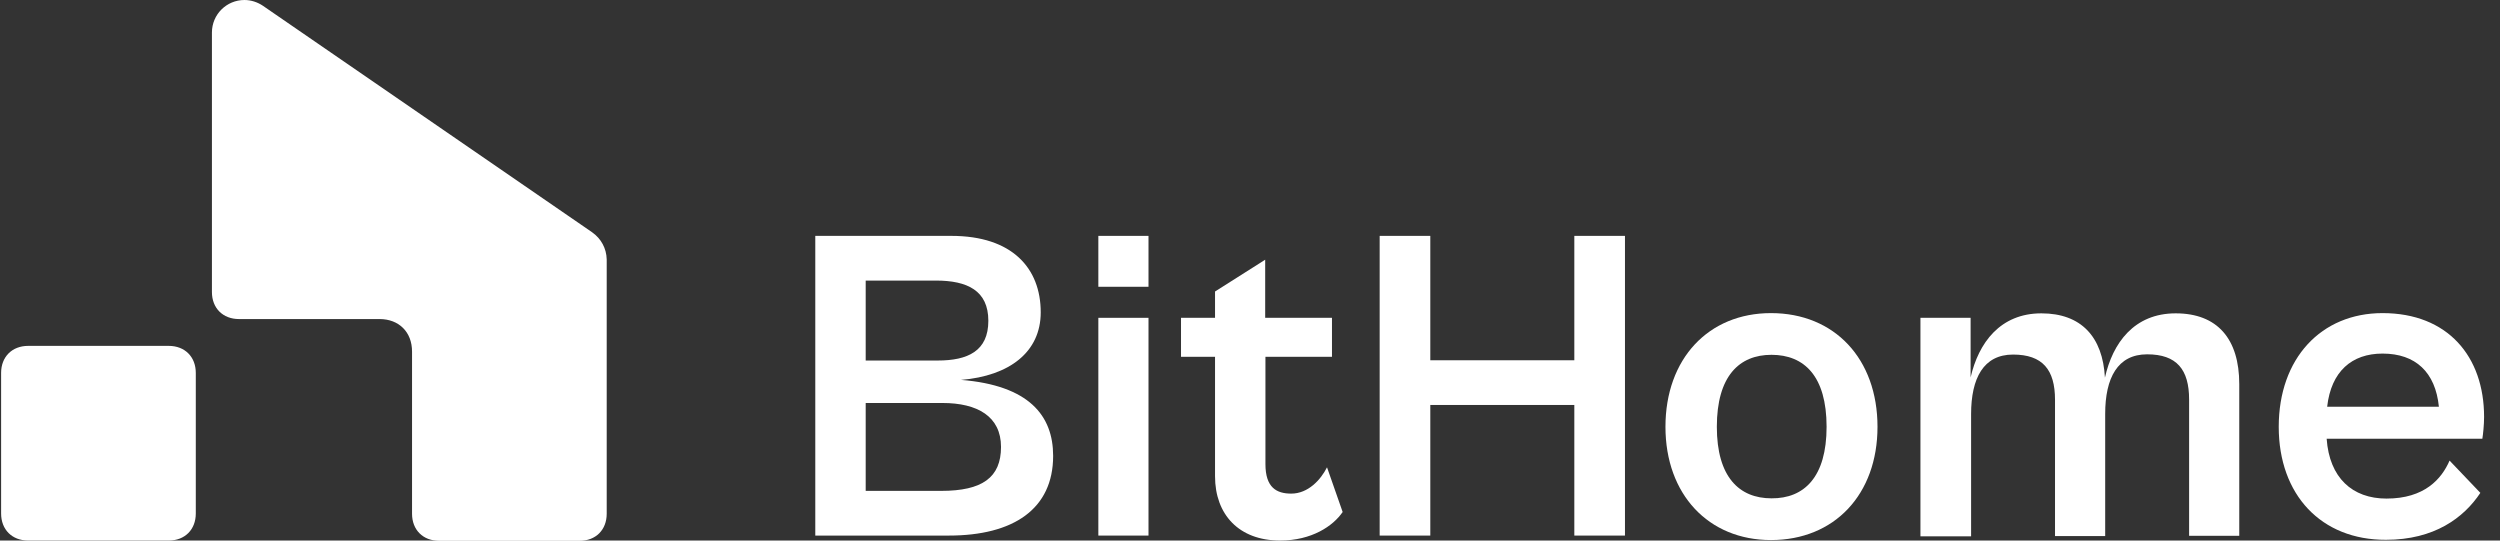
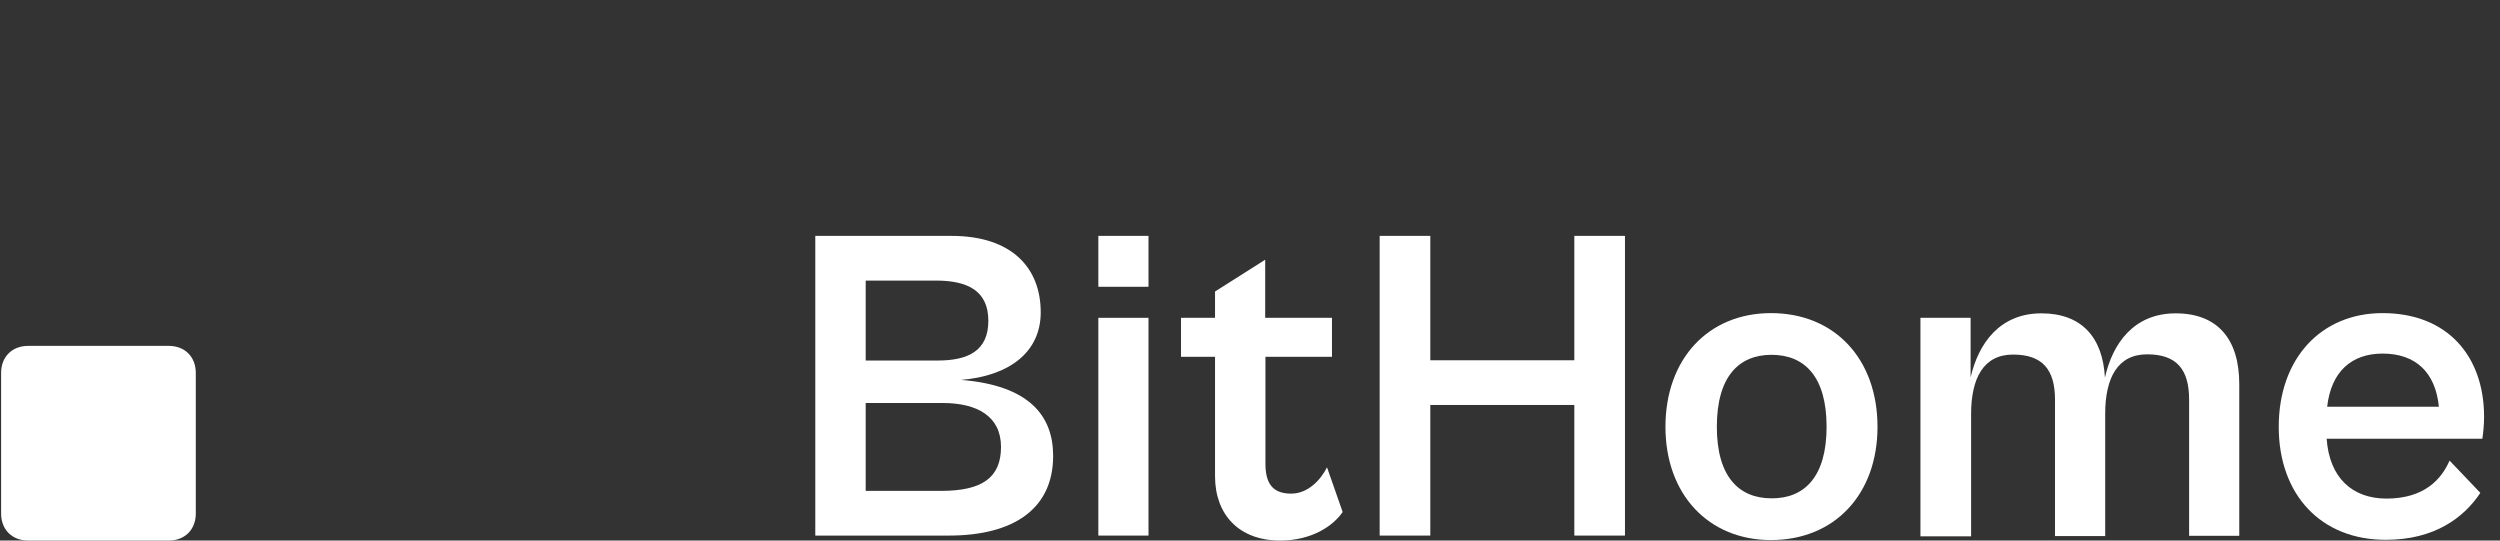
<svg xmlns="http://www.w3.org/2000/svg" width="148" height="32" viewBox="0 0 148 32" fill="none">
  <rect x="0" y="0" width="148" height="32" fill="#333333" stroke="none" />
  <g id="logo">
    <g id="Group">
      <path id="Vector" d="M1.669 32C0.713 32 0.066 31.353 0.066 30.398V22.078C0.066 21.123 0.713 20.476 1.669 20.476H9.988C10.944 20.476 11.591 21.123 11.591 22.078V30.398C11.591 31.353 10.944 32 9.988 32H1.669Z" fill="white" />
-       <path id="Vector_2" d="M35.08 13.773C35.065 13.758 35.065 13.758 35.065 13.758L15.559 0.338C15.251 0.132 14.868 0 14.472 0C13.413 0 12.546 0.853 12.546 1.926V17.286C12.546 18.242 13.193 18.888 14.148 18.888H16.706H22.468C23.614 18.888 24.393 19.653 24.393 20.814V30.413C24.393 31.368 25.04 32.015 25.996 32.015H34.315C35.271 32.015 35.917 31.368 35.917 30.413V15.361C35.903 14.699 35.579 14.126 35.08 13.773Z" fill="white" />
    </g>
    <g id="Group_2">
      <path id="Vector_3" d="M48.265 31.706V13.964H56.32C59.921 13.964 61.611 15.875 61.611 18.491C61.611 20.843 59.759 22.254 56.893 22.49C60.921 22.813 62.346 24.606 62.346 26.988C62.346 30.133 59.995 31.706 56.173 31.706H48.265ZM51.249 16.61V21.343H55.511C57.29 21.343 58.51 20.785 58.51 18.991C58.51 17.198 57.261 16.61 55.408 16.61H51.249ZM51.249 23.871V29.06H55.717C58.157 29.06 59.26 28.266 59.26 26.458C59.26 24.65 57.863 23.857 55.791 23.857H51.249V23.871Z" fill="white" />
      <path id="Vector_4" d="M65.022 16.992V13.964H67.991V16.977H65.022V16.992ZM65.022 31.706V18.815H67.991V31.706H65.022Z" fill="white" />
      <path id="Vector_5" d="M71.93 28.193V21.123H69.916V18.815H71.93V17.257L74.899 15.375V18.815H78.853V21.123H74.914V27.473C74.914 28.869 75.575 29.222 76.442 29.222C77.442 29.222 78.192 28.399 78.559 27.664L79.485 30.31C78.927 31.133 77.662 32 75.781 32C73.341 32 71.93 30.456 71.93 28.193Z" fill="white" />
    </g>
    <g id="Group_3">
      <path id="Vector_6" d="M81.676 31.706V13.964H84.674V21.328H93.2V13.964H96.198V31.706H93.2V23.974H84.674V31.706H81.676Z" fill="white" />
      <path id="Vector_7" d="M98.595 25.268C98.595 21.24 101.138 18.536 104.842 18.536C108.605 18.536 111.148 21.24 111.148 25.268C111.148 29.266 108.605 31.971 104.842 31.971C101.138 31.971 98.595 29.266 98.595 25.268ZM108.134 25.268C108.134 22.269 106.812 21.005 104.871 21.005C102.96 21.005 101.637 22.269 101.637 25.268C101.637 28.237 102.96 29.501 104.871 29.501C106.812 29.516 108.134 28.237 108.134 25.268Z" fill="white" />
      <path id="Vector_8" d="M113.69 31.706V18.815H116.66V22.343C117.13 20.299 118.409 18.55 120.849 18.55C123.201 18.55 124.48 19.932 124.612 22.357C125.068 20.314 126.332 18.55 128.801 18.55C131.271 18.55 132.564 20.064 132.564 22.739V31.721H129.595V23.651C129.595 21.872 128.86 20.976 127.111 20.976C125.362 20.976 124.627 22.372 124.627 24.503V31.735H121.657V23.666C121.657 21.887 120.922 20.99 119.173 20.99C117.424 20.99 116.689 22.387 116.689 24.518V31.75H113.69V31.706Z" fill="white" />
      <path id="Vector_9" d="M134.901 25.268C134.901 21.211 137.415 18.536 141.046 18.536C144.911 18.536 147.058 21.108 147.058 24.68C147.058 25.15 146.999 25.709 146.955 25.973H137.738C137.9 28.281 139.252 29.516 141.281 29.516C143.53 29.516 144.544 28.355 145.014 27.267L146.837 29.178C145.852 30.662 144.103 31.956 141.251 31.956C137.415 31.971 134.901 29.295 134.901 25.268ZM137.768 24.077H144.382C144.177 22.034 143.001 20.932 141.046 20.932C139.223 20.932 138.003 21.99 137.768 24.077Z" fill="white" />
    </g>
  </g>
</svg>